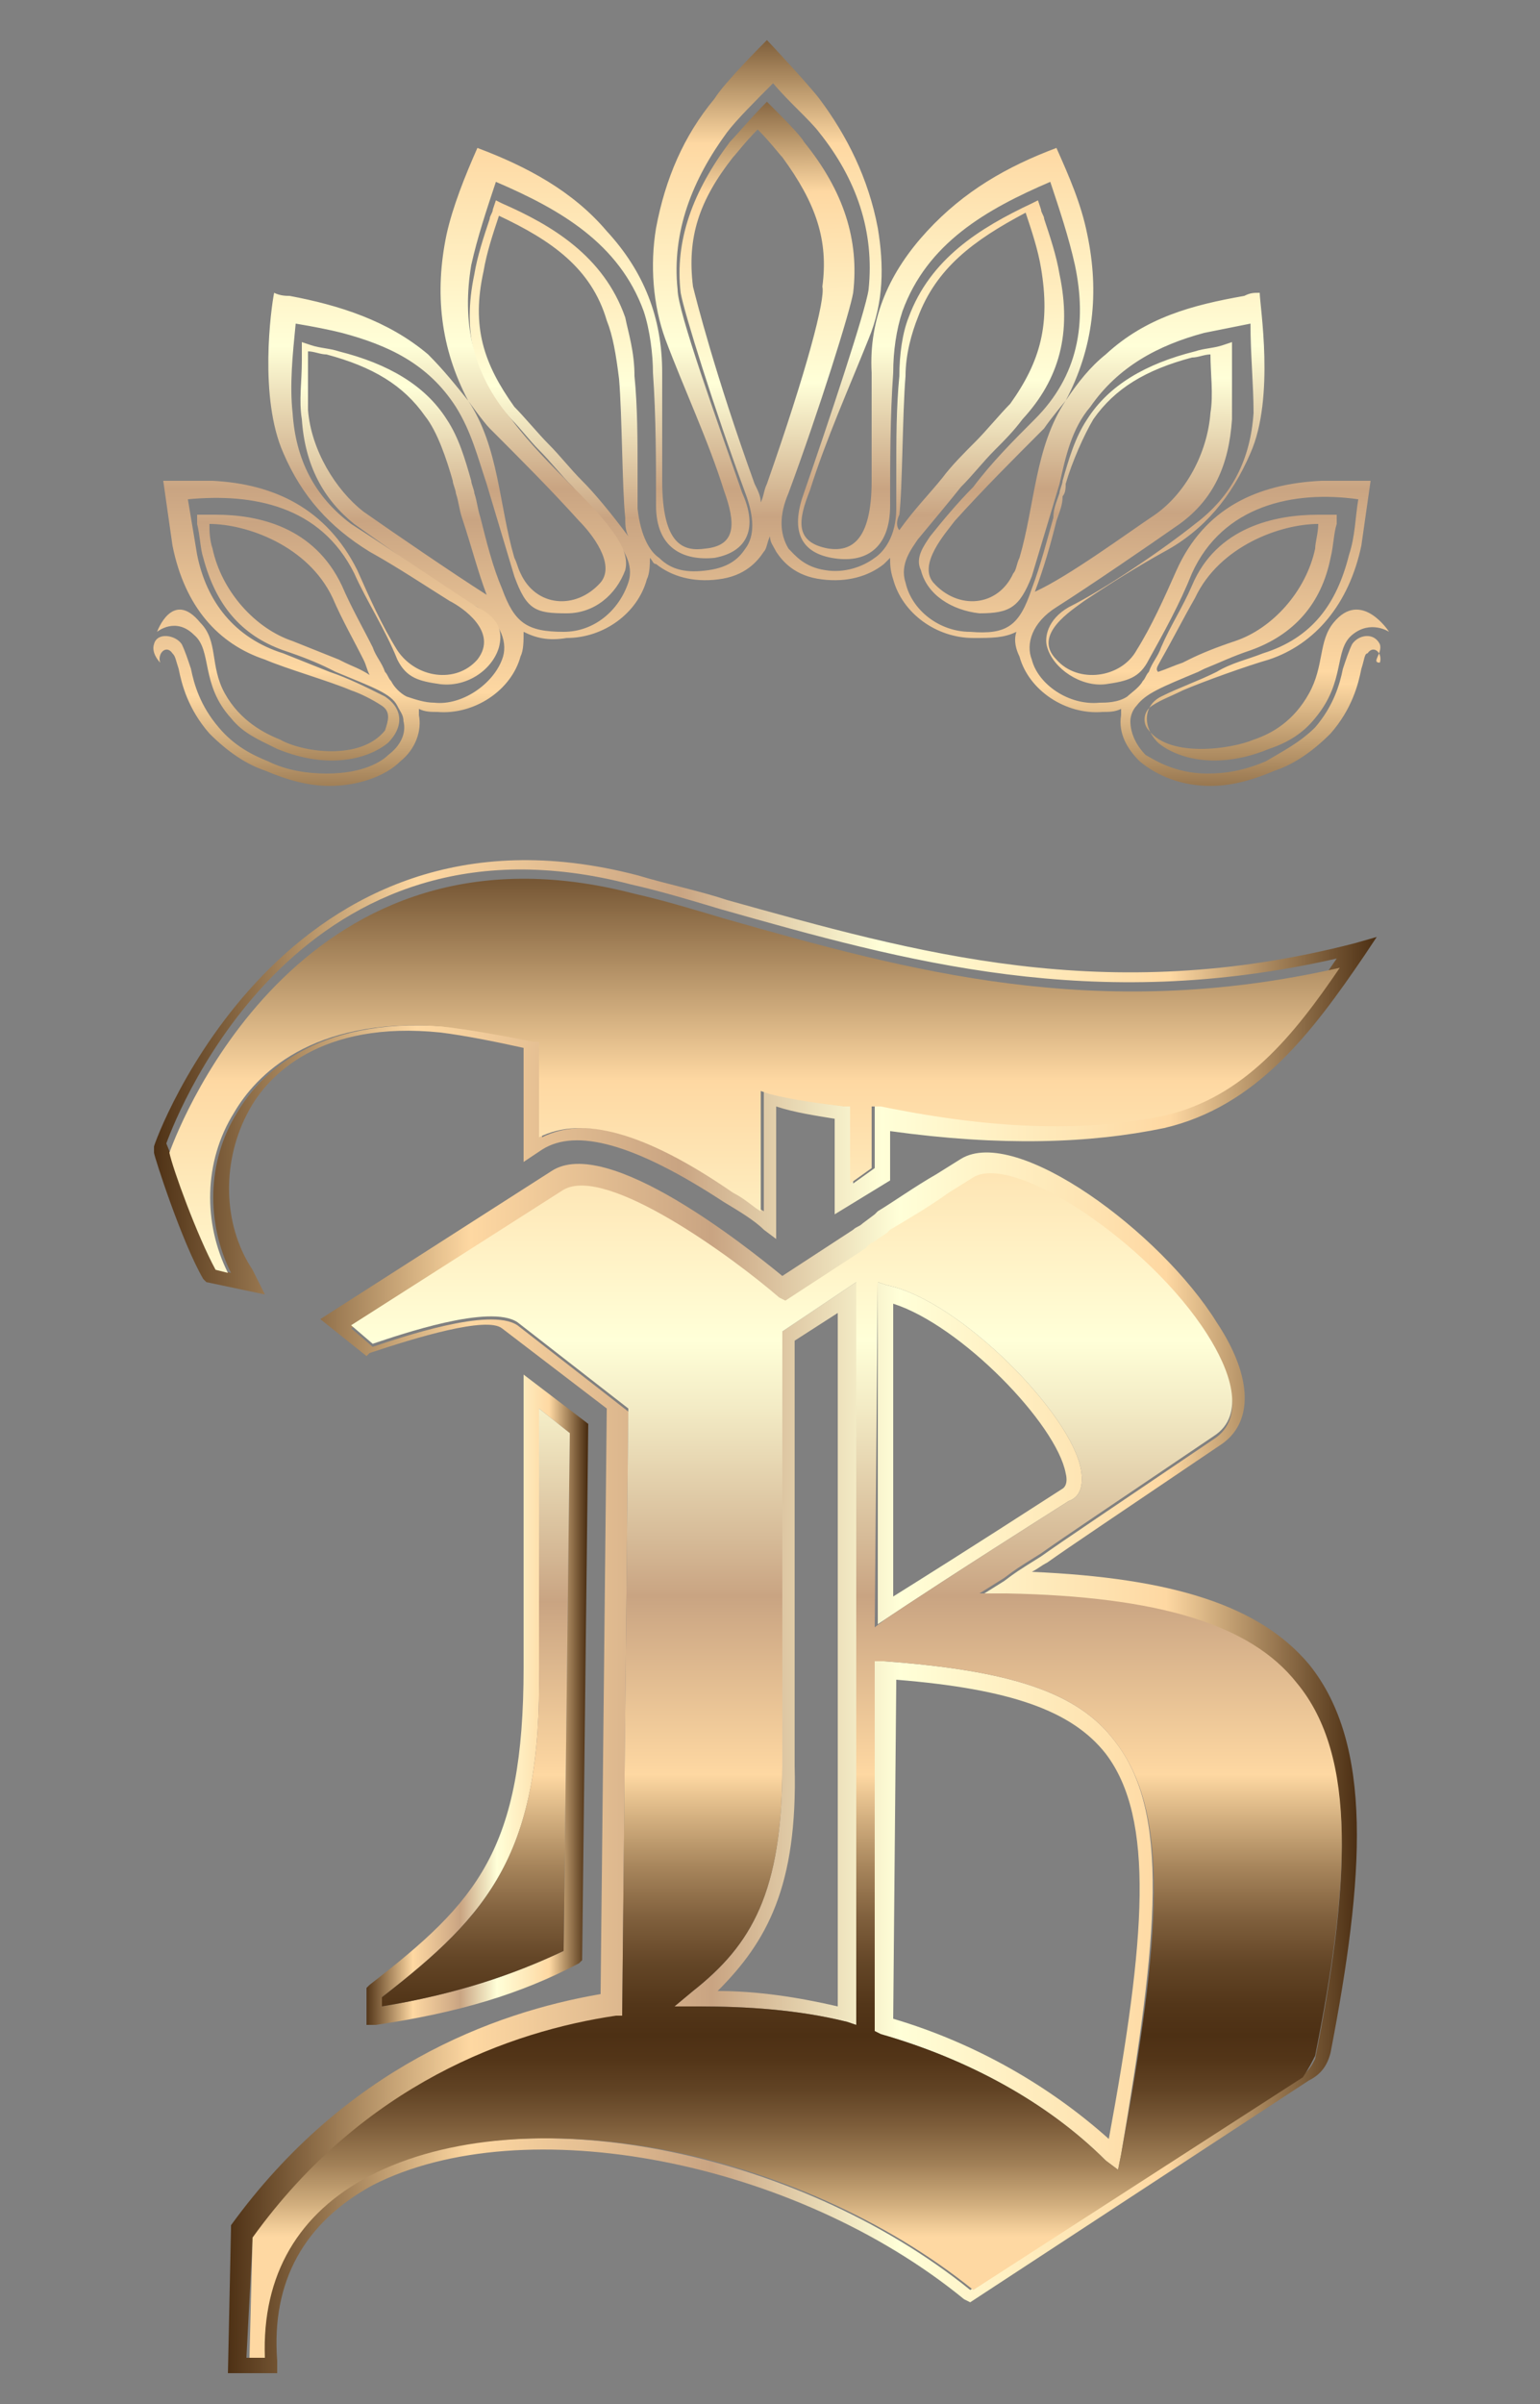
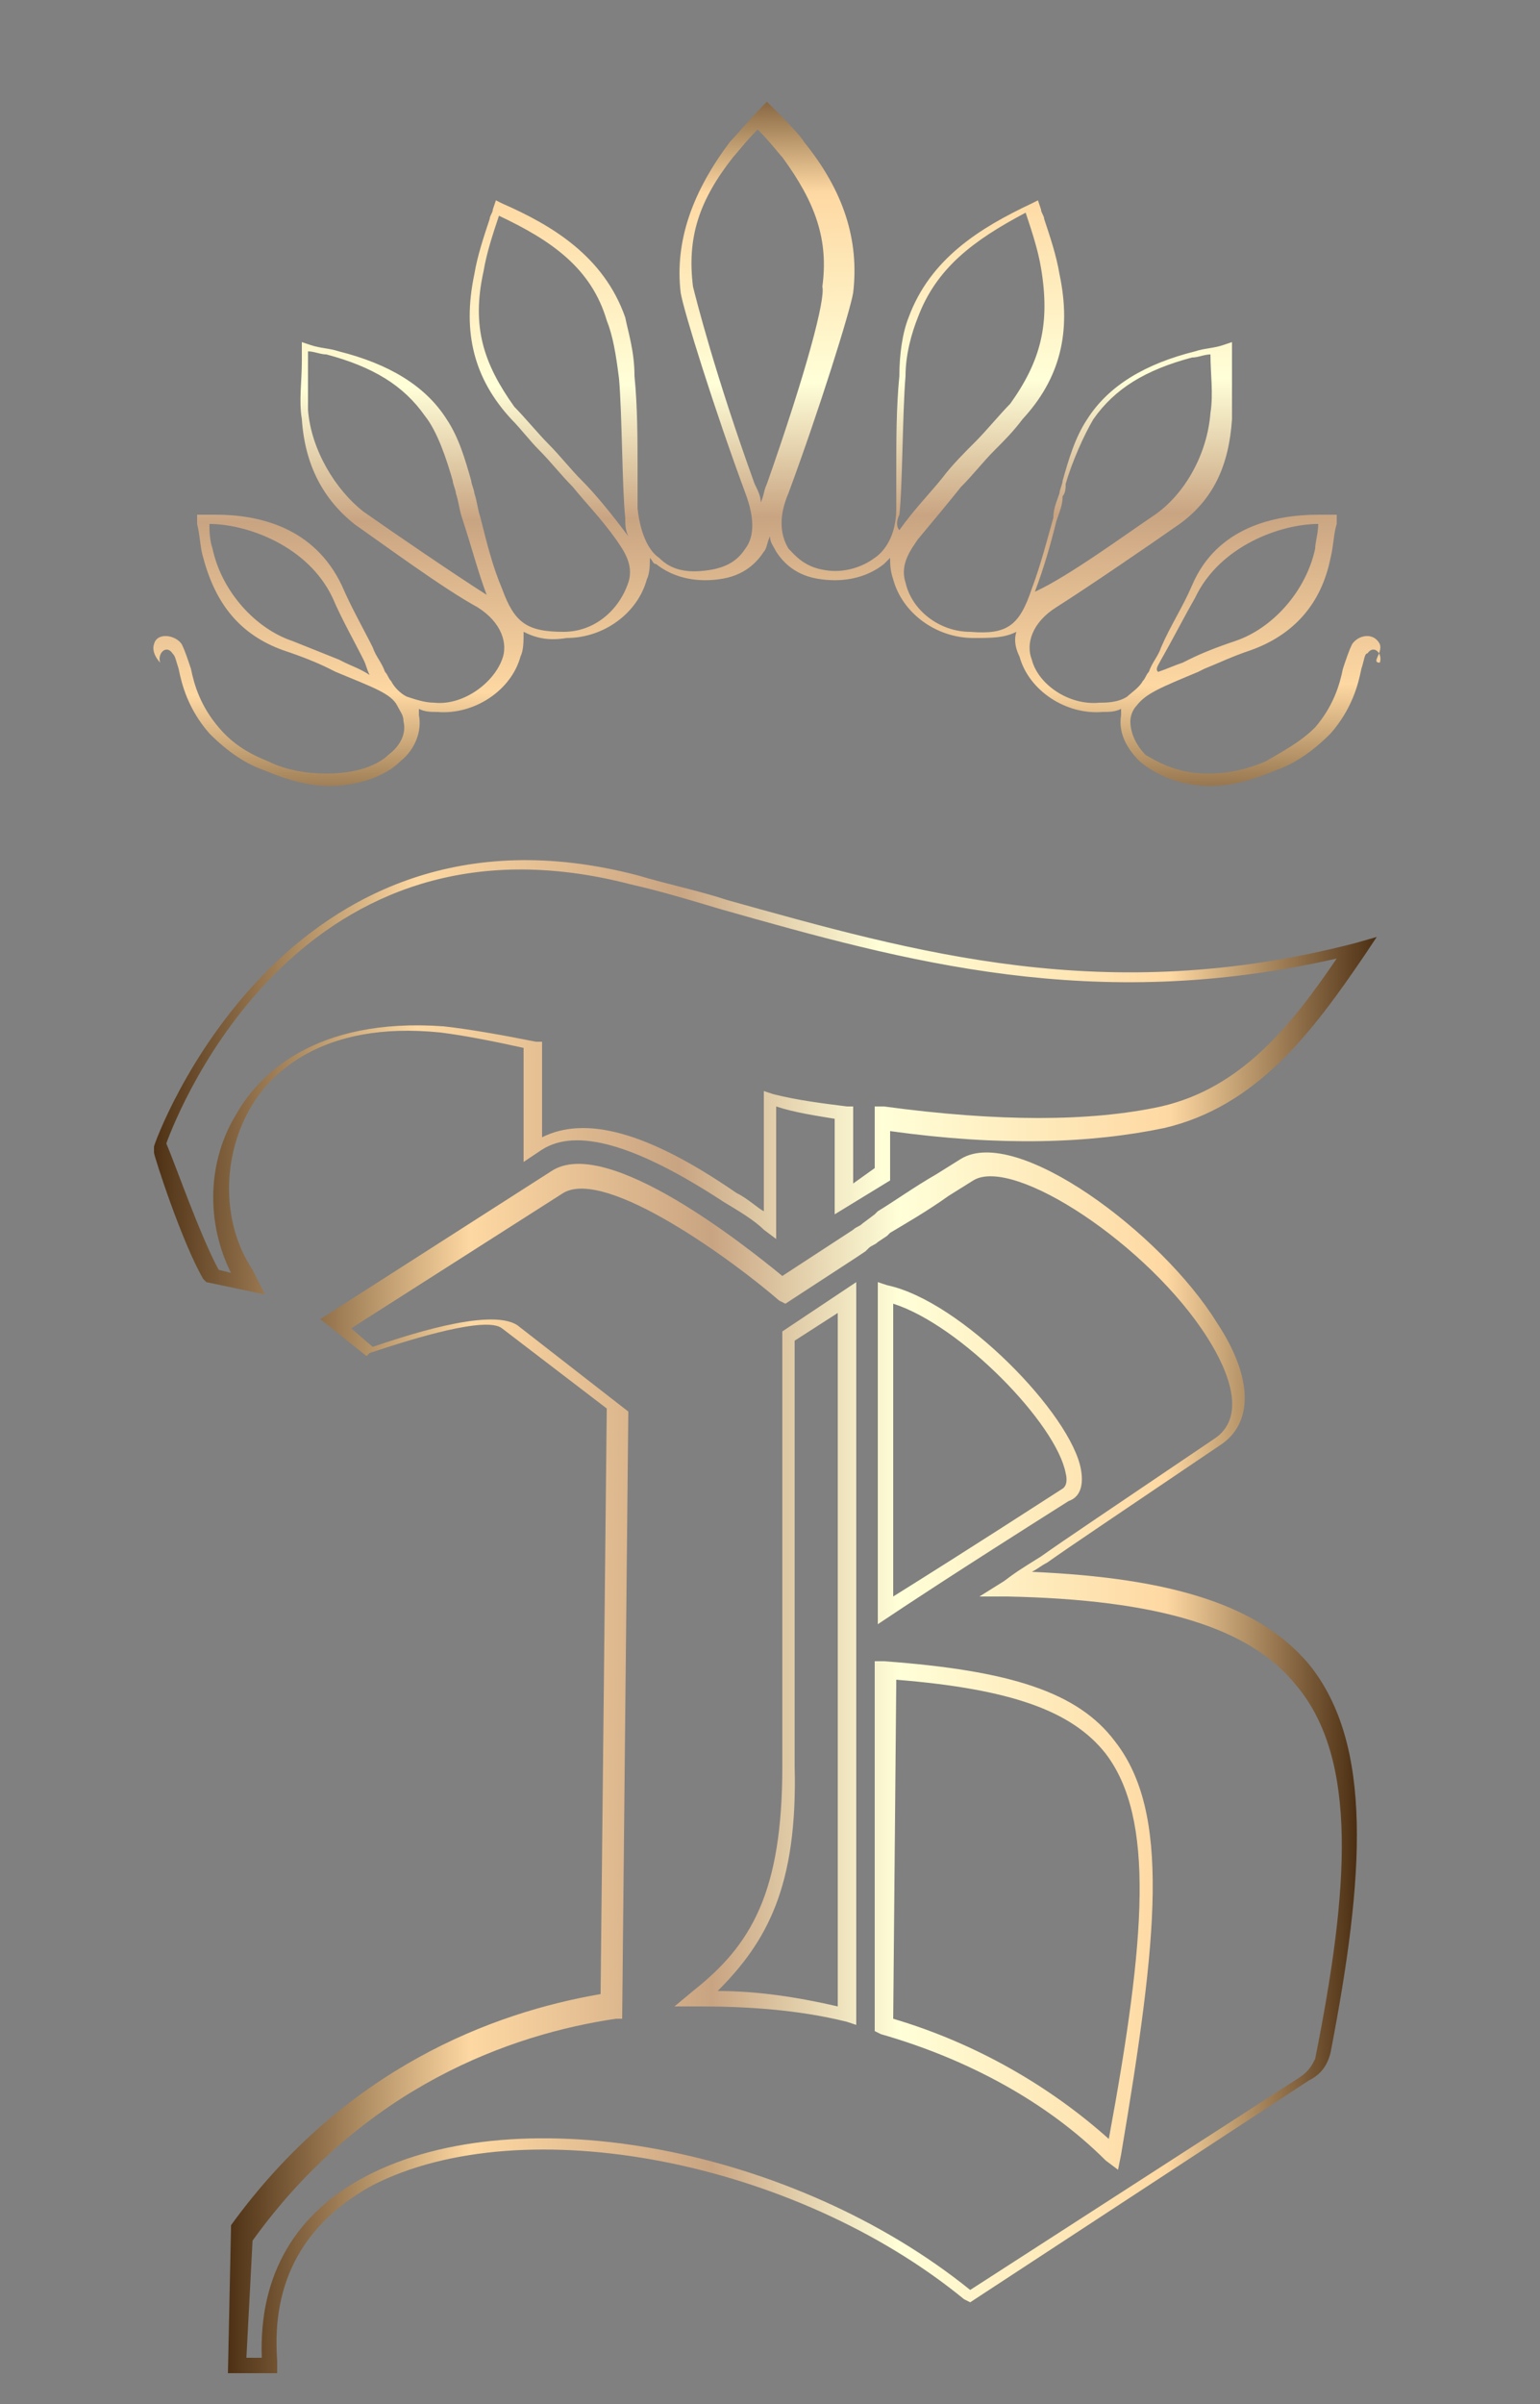
<svg xmlns="http://www.w3.org/2000/svg" id="TB-Logo-Gold-Web-Sticky" x="0px" y="0px" viewBox="0 0 50 78" style="enable-background:new 0 0 50 78;" xml:space="preserve">
  <rect x="0" y="0" width="50" height="78" fill="#808080" stroke="none" />
  <style type="text/css">
	.st0{fill:url(#SVGID_1_);}
	.st1{fill:url(#SVGID_2_);}
	.st2{fill:url(#SVGID_3_);}
	.st3{fill:url(#SVGID_4_);}
	.st4{fill:url(#SVGID_5_);}
	.st5{fill:url(#SVGID_6_);}
	.st6{fill:url(#SVGID_7_);}
	.st7{fill:url(#SVGID_8_);}
</style>
  <g>
    <linearGradient id="SVGID_1_" gradientUnits="userSpaceOnUse" x1="11.847" y1="24.85" x2="19.047" y2="24.85" gradientTransform="matrix(1 0 0 -1 0 80)">
      <stop offset="0" style="stop-color:#4D3014" />
      <stop offset="0.216" style="stop-color:#FED8A2" />
      <stop offset="0.43" style="stop-color:#C9A482" />
      <stop offset="0.596" style="stop-color:#FFFFD8" />
      <stop offset="0.832" style="stop-color:#FED8A2" />
      <stop offset="1" style="stop-color:#4D3014" />
    </linearGradient>
-     <path class="st0" d="M11.9,65.7v-1.2l0.1-0.1c3.5-2.7,5-4.4,5-10.3v-9.5l2.1,1.6l-0.2,17.4l-0.1,0.1c-1.9,1-3.9,1.6-6.6,2H11.9z    M12.4,64.8v0.3c2.4-0.4,4.2-1,5.9-1.8l0.2-16.8l-1-0.8v8.4C17.6,60.1,15.9,62.1,12.4,64.8z" />
    <linearGradient id="SVGID_2_" gradientUnits="userSpaceOnUse" x1="4.96" y1="45.046" x2="44.66" y2="45.046" gradientTransform="matrix(1 0 0 -1 0 80)">
      <stop offset="0" style="stop-color:#4D3014" />
      <stop offset="0.216" style="stop-color:#FED8A2" />
      <stop offset="0.43" style="stop-color:#C9A482" />
      <stop offset="0.596" style="stop-color:#FFFFD8" />
      <stop offset="0.832" style="stop-color:#FED8A2" />
      <stop offset="1" style="stop-color:#4D3014" />
    </linearGradient>
    <path class="st1" d="M8.6,42l-1.9-0.4l-0.1-0.1c-0.7-1.2-1.6-4-1.6-4.1v-0.1v-0.1c0-0.1,4.2-11.8,15.7-8.8c1,0.3,2,0.5,2.9,0.8   c6.1,1.7,12.3,3.5,20.4,1.4l0.7-0.2L44.3,31c-1.7,2.5-3.5,4.9-6.5,5.6c-2.4,0.5-5.3,0.6-8.9,0.1v1.6l-1.8,1.1v-3.1   c-0.6-0.1-1.3-0.2-1.9-0.4v4.3l-0.4-0.3c-0.3-0.3-0.8-0.6-1.3-0.9c-2.9-1.9-4.8-2.4-5.9-1.7L17,37.7V34c-0.9-0.2-1.9-0.4-2.7-0.5   l0,0c-3.9-0.4-5.6,1.4-6.2,2.5c-0.9,1.6-0.9,3.7,0.1,5.2L8.6,42z M7.1,41.2l0.4,0.1c-0.8-1.6-0.8-3.6,0.2-5.2   c0.7-1.2,2.5-3.1,6.7-2.8c0.9,0.1,2,0.3,3,0.5h0.2v3.1c1.4-0.7,3.4-0.2,6.3,1.8c0.4,0.2,0.7,0.5,0.9,0.6v-3.9l0.3,0.1   c0.8,0.2,1.6,0.3,2.4,0.4h0.2v2.5l0.7-0.5v-2h0.3c3.7,0.5,6.7,0.5,9,0c2.6-0.6,4.2-2.6,5.7-4.8c-7.9,1.8-14,0.1-20-1.6   c-1-0.3-2-0.6-2.9-0.8C9.8,25.9,5.8,36,5.4,37.1C5.7,37.8,6.5,40.1,7.1,41.2z" />
    <linearGradient id="SVGID_3_" gradientUnits="userSpaceOnUse" x1="7.36" y1="22.804" x2="44.015" y2="22.804" gradientTransform="matrix(1 0 0 -1 0 80)">
      <stop offset="0" style="stop-color:#4D3014" />
      <stop offset="0.216" style="stop-color:#FED8A2" />
      <stop offset="0.43" style="stop-color:#C9A482" />
      <stop offset="0.596" style="stop-color:#FFFFD8" />
      <stop offset="0.832" style="stop-color:#FED8A2" />
      <stop offset="1" style="stop-color:#4D3014" />
    </linearGradient>
    <path class="st2" d="M9,77H7.4l0.1-4.7v-0.1c3.7-5.1,8.5-6.9,12-7.5l0.2-19l-3.4-2.6c-0.5-0.4-2.8,0.3-4.3,0.8L11.9,44l-1.5-1.2   l7.5-4.8c1.8-1.2,6.4,2.5,7.5,3.4l2.3-1.5c0.1-0.1,0.2-0.1,0.3-0.2l0.4-0.3l0.1-0.1c0.5-0.3,1.2-0.8,1.9-1.2l0.8-0.5   c1.8-1.1,6.5,2.4,8.3,5.3c1.2,1.8,1.2,3.3,0.1,4c-3.4,2.3-4.9,3.3-5.6,3.8c-0.2,0.1-0.3,0.2-0.5,0.3c4.6,0.2,7.4,1.1,9,3   c2.1,2.6,1.8,6.9,0.7,12.6c-0.1,0.4-0.3,0.7-0.7,0.9l-11,7.2l-0.2-0.1c-5.5-4.5-14.3-6.2-19.2-3.7C9.9,72.1,8.8,74,9,76.6V77z    M8,76.5h0.5c-0.1-2.7,1.1-4.7,3.4-5.9c5-2.6,13.9-0.9,19.6,3.7l10.7-6.9c0.3-0.2,0.4-0.4,0.5-0.6c1.1-5.5,1.4-9.7-0.6-12.1   c-1.5-1.9-4.5-2.8-9.4-2.9h-0.9l0.8-0.5C33,51,33,51,33.8,50.5c0.7-0.5,2.2-1.5,5.6-3.8c1.1-0.7,0.5-2.2-0.2-3.3   c-1.9-3-6.3-5.9-7.6-5.1l-0.8,0.5c-0.7,0.5-1.4,0.9-1.9,1.2l-0.1,0.1l0,0l0,0l-0.3,0.2c-0.1,0.1-0.2,0.1-0.3,0.2l-0.1,0.1l-0.3,0.2   l-2.3,1.5l-0.2-0.1c-1.5-1.3-5.6-4.3-7-3.5l-6.9,4.4l0.7,0.6c0.9-0.3,3.8-1.3,4.7-0.7l3.6,2.8l-0.2,19.7H20   c-3.4,0.5-8.2,2.2-11.8,7.2L8,76.5z M36.3,70.4l-0.4-0.3c-1.9-1.9-4.5-3.3-7.3-4.1l-0.2-0.1v-12h0.3c4.1,0.3,6.3,1,7.5,2.6   c1.8,2.3,1.4,6.3,0.2,13.4L36.3,70.4z M29,65.5c2.7,0.8,5.1,2.2,7,3.9c1.2-6.5,1.5-10.4-0.1-12.5c-1.1-1.4-3.1-2.1-6.8-2.4L29,65.5   L29,65.5z M27.8,65.7l-0.3-0.1c-1.6-0.4-3.3-0.5-4.8-0.5h-0.8l0.6-0.5c1.9-1.5,2.9-3.2,2.9-7.3V43.2l2.4-1.6L27.8,65.7L27.8,65.7z    M23.3,64.6c1.3,0,2.6,0.2,3.9,0.5V42.6l-1.4,0.9v13.8C25.9,61.2,24.9,63,23.3,64.6z M28.5,52.7V41.6l0.3,0.1c2.4,0.5,6,4.2,6.3,6   c0.1,0.6-0.1,0.9-0.4,1c-3.8,2.4-5.3,3.4-5.9,3.8L28.5,52.7z M29,42.3v9.5c0.8-0.5,2.4-1.5,5.5-3.5c0,0,0.2-0.1,0.1-0.5   C34.3,46.2,31.2,43,29,42.3z" />
  </g>
  <linearGradient id="SVGID_4_" gradientUnits="userSpaceOnUse" x1="24.46" y1="2.974" x2="24.46" y2="53.414" gradientTransform="matrix(1 0 0 -1 0 80)">
    <stop offset="0.121" style="stop-color:#FED8A2" />
    <stop offset="0.142" style="stop-color:#CFAC7C" />
    <stop offset="0.166" style="stop-color:#A18057" />
    <stop offset="0.19" style="stop-color:#7D5D3A" />
    <stop offset="0.211" style="stop-color:#624425" />
    <stop offset="0.231" style="stop-color:#533518" />
    <stop offset="0.246" style="stop-color:#4D3014" />
    <stop offset="0.265" style="stop-color:#533619" />
    <stop offset="0.291" style="stop-color:#644627" />
    <stop offset="0.32" style="stop-color:#81613E" />
    <stop offset="0.352" style="stop-color:#A9875D" />
    <stop offset="0.386" style="stop-color:#DBB786" />
    <stop offset="0.408" style="stop-color:#FED8A2" />
    <stop offset="0.519" style="stop-color:#C9A482" />
    <stop offset="0.552" style="stop-color:#D5B996" />
    <stop offset="0.636" style="stop-color:#F3EBC5" />
    <stop offset="0.678" style="stop-color:#FFFFD8" />
    <stop offset="0.832" style="stop-color:#FED8A2" />
    <stop offset="1" style="stop-color:#4D3014" />
  </linearGradient>
-   <path class="st3" d="M37.8,36.2c2.6-0.6,4.2-2.6,5.7-4.8c-7.9,1.8-14,0.1-20-1.6c-1-0.3-2-0.6-2.9-0.8C9.9,26.2,5.9,36.3,5.5,37.4  c0.1,0.5,0.9,2.7,1.5,3.8l0.4,0.1c-0.8-1.6-0.8-3.6,0.2-5.2c0.7-1.2,2.5-3.1,6.7-2.8c0.9,0.1,2,0.3,3,0.5h0.2v3.1  c1.4-0.7,3.4-0.2,6.3,1.8c0.4,0.2,0.7,0.5,0.9,0.6v-3.9l0.3,0.1c0.8,0.2,1.6,0.3,2.4,0.4h0.2v2.5l0.7-0.5v-2h0.3  C32.5,36.7,35.4,36.7,37.8,36.2z" />
  <linearGradient id="SVGID_5_" gradientUnits="userSpaceOnUse" x1="25.793" y1="1.107" x2="25.793" y2="53.35" gradientTransform="matrix(1 0 0 -1 0 80)">
    <stop offset="0.121" style="stop-color:#FED8A2" />
    <stop offset="0.142" style="stop-color:#CFAC7C" />
    <stop offset="0.166" style="stop-color:#A18057" />
    <stop offset="0.19" style="stop-color:#7D5D3A" />
    <stop offset="0.211" style="stop-color:#624425" />
    <stop offset="0.231" style="stop-color:#533518" />
    <stop offset="0.246" style="stop-color:#4D3014" />
    <stop offset="0.265" style="stop-color:#533619" />
    <stop offset="0.291" style="stop-color:#644627" />
    <stop offset="0.32" style="stop-color:#81613E" />
    <stop offset="0.352" style="stop-color:#A9875D" />
    <stop offset="0.386" style="stop-color:#DBB786" />
    <stop offset="0.408" style="stop-color:#FED8A2" />
    <stop offset="0.519" style="stop-color:#C9A482" />
    <stop offset="0.552" style="stop-color:#D5B996" />
    <stop offset="0.636" style="stop-color:#F3EBC5" />
    <stop offset="0.678" style="stop-color:#FFFFD8" />
    <stop offset="0.832" style="stop-color:#FED8A2" />
    <stop offset="1" style="stop-color:#4D3014" />
  </linearGradient>
-   <path class="st4" d="M42.7,66.7c1.1-5.5,1.4-9.7-0.6-12.1c-1.5-1.9-4.5-2.8-9.4-2.9h-0.9l0.8-0.5c0.4-0.3,0.4-0.3,1.2-0.8  c0.7-0.5,2.2-1.5,5.6-3.8c1.1-0.7,0.5-2.2-0.2-3.3c-1.9-3-6.3-5.9-7.6-5.1l-0.8,0.5c-0.7,0.5-1.4,0.9-1.9,1.2L28.8,40l0,0l0,0  l-0.3,0.2c-0.1,0.1-0.2,0.1-0.3,0.2l-0.1,0.1l-0.3,0.2l-2.3,1.5l-0.2-0.1c-1.5-1.3-5.6-4.3-7-3.5L11.4,43l0.7,0.6  c0.9-0.3,3.8-1.3,4.7-0.7l3.6,2.8l-0.2,19.7H20c-3.4,0.5-8.2,2.2-11.8,7.2l-0.1,3.9h0.5c-0.1-2.7,1.1-4.7,3.4-5.9  c5-2.6,13.9-0.9,19.6,3.7l10.7-6.9C42.5,67.1,42.6,66.9,42.7,66.7z M27.8,65.7l-0.3-0.1c-1.6-0.4-3.3-0.5-4.8-0.5h-0.8l0.6-0.5  c1.9-1.5,2.9-3.2,2.9-7.3V43.2l2.4-1.6L27.8,65.7L27.8,65.7z M28.5,41.6l0.3,0.1c2.4,0.5,6,4.2,6.3,6c0.1,0.6-0.1,0.9-0.4,1  c-3.8,2.4-5.3,3.4-5.9,3.8l-0.4,0.3L28.5,41.6L28.5,41.6z M36.4,69.9l-0.1,0.5l-0.4-0.3c-1.9-1.9-4.5-3.3-7.3-4.1l-0.2-0.1v-12h0.3  c4.1,0.3,6.3,1,7.5,2.6C38,58.8,37.7,62.8,36.4,69.9z" />
  <linearGradient id="SVGID_6_" gradientUnits="userSpaceOnUse" x1="15.41" y1="1.705" x2="15.41" y2="52.422" gradientTransform="matrix(1 0 0 -1 0 80)">
    <stop offset="0.121" style="stop-color:#FED8A2" />
    <stop offset="0.142" style="stop-color:#CFAC7C" />
    <stop offset="0.166" style="stop-color:#A18057" />
    <stop offset="0.19" style="stop-color:#7D5D3A" />
    <stop offset="0.211" style="stop-color:#624425" />
    <stop offset="0.231" style="stop-color:#533518" />
    <stop offset="0.246" style="stop-color:#4D3014" />
    <stop offset="0.265" style="stop-color:#533619" />
    <stop offset="0.291" style="stop-color:#644627" />
    <stop offset="0.32" style="stop-color:#81613E" />
    <stop offset="0.352" style="stop-color:#A9875D" />
    <stop offset="0.386" style="stop-color:#DBB786" />
    <stop offset="0.408" style="stop-color:#FED8A2" />
    <stop offset="0.519" style="stop-color:#C9A482" />
    <stop offset="0.552" style="stop-color:#D5B996" />
    <stop offset="0.636" style="stop-color:#F3EBC5" />
    <stop offset="0.678" style="stop-color:#FFFFD8" />
    <stop offset="0.832" style="stop-color:#FED8A2" />
    <stop offset="1" style="stop-color:#4D3014" />
  </linearGradient>
-   <path class="st5" d="M12.4,64.8v0.3c2.4-0.4,4.2-1,5.9-1.8l0.2-16.8l-1-0.8v8.4C17.6,60.1,15.9,62.1,12.4,64.8z" />
  <linearGradient id="SVGID_7_" gradientUnits="userSpaceOnUse" x1="24.927" y1="51.973" x2="24.669" y2="78.155" gradientTransform="matrix(1 0 0 -1 0 80)">
    <stop offset="0" style="stop-color:#4D3014" />
    <stop offset="0.216" style="stop-color:#FED8A2" />
    <stop offset="0.43" style="stop-color:#C9A482" />
    <stop offset="0.596" style="stop-color:#FFFFD8" />
    <stop offset="0.832" style="stop-color:#FED8A2" />
    <stop offset="1" style="stop-color:#4D3014" />
  </linearGradient>
  <path class="st6" d="M44.8,20.9c-0.2-0.4-0.7-0.3-0.9,0c-0.1,0.2-0.2,0.5-0.3,0.8c-0.1,0.5-0.3,1.2-0.9,1.9  c-0.5,0.5-1.1,0.8-1.6,1.1c-0.7,0.3-1.3,0.4-1.9,0.4c-1.1,0-1.8-0.5-2-0.6c-0.3-0.3-0.5-0.7-0.5-1.1c0-0.2,0.1-0.4,0.2-0.5  c0.3-0.4,0.8-0.6,2-1.1l0.2-0.1c0.5-0.2,0.9-0.4,1.5-0.6c1.4-0.5,2.3-1.5,2.6-3c0.1-0.4,0.1-0.8,0.2-1.1v-0.3h-0.3  c-0.1,0-0.2,0-0.3,0c-1.4,0-3.3,0.4-4.1,2.3c-0.3,0.7-0.7,1.3-1,2l0,0c-0.1,0.3-0.3,0.5-0.4,0.8c-0.1,0.1-0.1,0.2-0.2,0.3  c-0.1,0.2-0.4,0.4-0.5,0.5c-0.3,0.2-0.7,0.2-0.9,0.2c-1,0.1-2-0.6-2.2-1.4c-0.2-0.5,0-1.2,0.8-1.7c1.1-0.7,3-2,4-2.7  c1.1-0.8,1.6-1.9,1.7-3.4c0-0.6,0-1.2,0-1.9v-0.6l-0.3,0.1c-0.3,0.1-0.6,0.1-0.9,0.2c-1.6,0.4-2.8,1.1-3.5,2.2  c-0.4,0.6-0.6,1.3-0.8,2c0,0.1-0.1,0.3-0.1,0.4c-0.1,0.3-0.2,0.5-0.2,0.8c-0.2,0.7-0.4,1.5-0.7,2.3c-0.4,1.2-0.8,1.5-2,1.4  c-1,0-1.9-0.7-2.1-1.6c-0.2-0.6,0.2-1.1,0.4-1.4c0.5-0.6,1-1.2,1.4-1.7c0.4-0.4,0.7-0.8,1.1-1.2c0.3-0.3,0.6-0.6,0.9-1  c1.2-1.3,1.6-2.8,1.2-4.7c-0.1-0.6-0.3-1.2-0.5-1.8c0-0.1-0.1-0.2-0.1-0.3l-0.1-0.3l-0.2,0.1c-1.7,0.8-3.3,1.8-4,3.7  c-0.2,0.5-0.3,1.2-0.3,1.9c-0.1,1-0.1,2.1-0.1,3.1v0.1c0,0.3,0,0.7,0,1.1c0,0.9-0.4,1.4-0.7,1.6c-0.4,0.3-1,0.5-1.6,0.4  c-0.7-0.1-1-0.5-1.2-0.7c-0.3-0.5-0.3-1.1,0-1.8c1-2.7,2-5.9,2.1-6.5c0.2-1.7-0.3-3.3-1.6-4.9c-0.1-0.2-0.7-0.8-1.2-1.3  c-0.5,0.5-1,1.1-1.2,1.3c-1.2,1.6-1.8,3.2-1.6,4.9c0.1,0.6,1.1,3.8,2.1,6.5c0.3,0.8,0.3,1.4,0,1.8c-0.2,0.3-0.5,0.6-1.2,0.7  s-1.2,0-1.6-0.4c-0.3-0.2-0.6-0.7-0.7-1.6c0-0.4,0-0.7,0-1.1v-0.1c0-1,0-2.1-0.1-3.1c0-0.8-0.2-1.4-0.3-1.9c-0.7-2-2.4-3-4-3.7  l-0.2-0.1L16,6.8c0,0.1-0.1,0.2-0.1,0.3c-0.2,0.6-0.4,1.2-0.5,1.8c-0.4,1.9,0,3.4,1.2,4.7c0.3,0.3,0.6,0.7,0.9,1  c0.4,0.4,0.7,0.8,1.1,1.2c0.4,0.5,0.9,1,1.4,1.7c0.2,0.3,0.6,0.8,0.4,1.4c-0.3,0.9-1.1,1.6-2.1,1.6c-1.2,0-1.6-0.3-2-1.4  c-0.3-0.7-0.5-1.5-0.7-2.3c-0.1-0.3-0.1-0.5-0.2-0.8c0-0.1-0.1-0.3-0.1-0.4c-0.2-0.7-0.4-1.4-0.8-2c-0.7-1.1-1.9-1.8-3.5-2.2  c-0.3-0.1-0.6-0.1-0.9-0.2l-0.3-0.1v0.6c0,0.7-0.1,1.3,0,1.9c0.1,1.5,0.7,2.6,1.7,3.4c1,0.7,2.9,2.1,4,2.7c0.8,0.5,1,1.2,0.8,1.7  c-0.3,0.8-1.3,1.5-2.2,1.4c-0.3,0-0.6-0.1-0.9-0.2c-0.2-0.1-0.4-0.3-0.5-0.5c-0.1-0.1-0.1-0.2-0.2-0.3c-0.1-0.3-0.3-0.5-0.4-0.8l0,0  c-0.3-0.6-0.7-1.3-1-2c-0.9-1.9-2.7-2.3-4.1-2.3c-0.1,0-0.2,0-0.3,0H6.4V17c0.1,0.4,0.1,0.8,0.2,1.1c0.4,1.5,1.2,2.5,2.6,3  c0.6,0.2,1.1,0.4,1.5,0.6l0.2,0.1c1.2,0.5,1.8,0.7,2,1.1c0.1,0.2,0.2,0.3,0.2,0.5c0.1,0.4-0.1,0.8-0.5,1.1c-0.2,0.2-0.8,0.6-2,0.6  c-0.6,0-1.3-0.1-1.9-0.4c-0.5-0.2-1.1-0.5-1.6-1.1c-0.6-0.7-0.8-1.4-0.9-1.9c-0.1-0.3-0.2-0.6-0.3-0.8c-0.2-0.3-0.8-0.4-0.9,0  c-0.1,0.3,0.2,0.6,0.2,0.6c-0.1-0.3,0.2-0.6,0.4-0.3c0.1,0.1,0.1,0.2,0.2,0.5c0.1,0.5,0.3,1.3,1,2.1c0.6,0.6,1.2,1,1.8,1.2  c0.7,0.3,1.4,0.5,2.1,0.5c0.9,0,1.8-0.3,2.3-0.8c0.5-0.4,0.7-1,0.6-1.5c0-0.1,0-0.1,0-0.2c0.2,0.1,0.4,0.1,0.6,0.1  c1.2,0.1,2.4-0.7,2.7-1.8c0.1-0.2,0.1-0.5,0.1-0.8c0.4,0.2,0.8,0.3,1.4,0.2c1.2,0,2.3-0.8,2.6-1.9c0.1-0.2,0.1-0.5,0.1-0.7  c0.1,0.1,0.1,0.2,0.2,0.2c0.5,0.4,1.2,0.6,2,0.5c0.9-0.1,1.3-0.6,1.5-0.9c0.1-0.1,0.1-0.3,0.2-0.5c0,0.2,0.1,0.3,0.2,0.5  c0.2,0.3,0.6,0.8,1.5,0.9c0.8,0.1,1.5-0.1,2-0.5c0.1-0.1,0.1-0.1,0.2-0.2c0,0.2,0,0.4,0.1,0.7c0.3,1.1,1.4,1.9,2.6,1.9  c0.6,0,1,0,1.4-0.2c-0.1,0.3,0,0.6,0.1,0.8c0.3,1.1,1.5,1.9,2.7,1.8c0.2,0,0.4,0,0.6-0.1c0,0.1,0,0.1,0,0.2  c-0.1,0.6,0.2,1.1,0.6,1.5c0.6,0.5,1.4,0.8,2.3,0.8c0.7,0,1.4-0.2,2.1-0.5c0.6-0.2,1.2-0.6,1.8-1.2c0.7-0.8,0.9-1.6,1-2.1  c0.1-0.3,0.1-0.5,0.2-0.5c0.2-0.3,0.5,0,0.4,0.3C44.5,21.5,44.9,21.2,44.8,20.9z M37.7,21.4L37.7,21.4c0.4-0.7,0.7-1.3,1.1-2  c0.8-1.7,2.8-2.4,4-2.4l0,0c0,0.3-0.1,0.6-0.1,0.8c-0.3,1.4-1.4,2.6-2.6,3c-0.6,0.2-1.1,0.4-1.5,0.6l-0.2,0.1  c-0.3,0.1-0.5,0.2-0.8,0.3C37.5,21.7,37.6,21.6,37.7,21.4z M33.6,19.2c0.3-0.8,0.5-1.5,0.7-2.3c0.1-0.3,0.2-0.5,0.2-0.8  c0.1-0.1,0.1-0.3,0.1-0.4c0.2-0.7,0.6-1.6,0.9-2.1c0.7-1,1.7-1.6,3.2-2c0.2,0,0.4-0.1,0.6-0.1l0,0c0,0.6,0.1,1.3,0,1.9  c-0.1,1.3-0.8,2.6-1.8,3.3C36.6,17.3,34.7,18.7,33.6,19.2C33.6,19.3,33.6,19.3,33.6,19.2C33.6,19.3,33.6,19.3,33.6,19.2z M15.8,19.3  L15.8,19.3c-1.1-0.7-3-2-4-2.7c-0.9-0.7-1.7-2-1.8-3.3c0-0.6,0-1.2,0-1.9l0,0c0.2,0,0.4,0.1,0.6,0.1c1.5,0.4,2.5,1,3.2,2  c0.4,0.5,0.7,1.4,0.9,2.1c0,0.1,0.1,0.3,0.1,0.4c0.1,0.3,0.1,0.5,0.2,0.8C15.3,17.7,15.5,18.5,15.8,19.3L15.8,19.3z M11.2,21.5  L11,21.4c-0.5-0.2-1-0.4-1.5-0.6c-1.2-0.4-2.3-1.6-2.6-3c-0.1-0.3-0.1-0.6-0.1-0.8l0,0c1.2,0,3.2,0.7,4,2.4c0.3,0.7,0.7,1.4,1,2l0,0  c0.1,0.2,0.1,0.3,0.2,0.5C11.7,21.7,11.4,21.6,11.2,21.5z M18.9,15.6c-0.4-0.4-0.7-0.8-1.1-1.2c-0.3-0.3-0.8-0.9-1.1-1.2  c-1-1.4-1.4-2.6-1-4.4C15.8,8.2,16,7.6,16.2,7l0,0c1.7,0.8,3,1.7,3.5,3.4c0.2,0.5,0.3,1.1,0.4,1.9c0.1,1.2,0.1,3.6,0.2,4.5  c0,0.2,0,0.4,0.1,0.6C19.8,16.6,19.3,16,18.9,15.6z M24.9,15.7c-0.1,0.2-0.1,0.4-0.2,0.6c0-0.2-0.1-0.4-0.2-0.6  c-1.3-3.6-1.9-6-2-6.4c-0.2-1.6,0.2-2.8,1.3-4.2c0.1-0.1,0.4-0.5,0.8-0.9C25,4.6,25.3,5,25.4,5.1c1.1,1.5,1.5,2.7,1.3,4.2  C26.8,9.7,26.2,12,24.9,15.7z M29.2,16.7c0.1-0.8,0.1-3.3,0.2-4.5c0-0.7,0.2-1.4,0.4-1.9c0.6-1.6,1.8-2.5,3.5-3.4l0,0  c0.2,0.6,0.4,1.2,0.5,1.8c0.3,1.8,0,3-1,4.4c-0.3,0.3-0.8,0.9-1.1,1.2c-0.4,0.4-0.8,0.8-1.1,1.2c-0.4,0.5-0.9,1-1.4,1.7  C29.1,17.1,29.1,16.9,29.2,16.7z" />
  <linearGradient id="SVGID_8_" gradientUnits="userSpaceOnUse" x1="25.06" y1="52.21" x2="25.06" y2="80.003" gradientTransform="matrix(1 0 0 -1 0 80)">
    <stop offset="0" style="stop-color:#4D3014" />
    <stop offset="0.216" style="stop-color:#FED8A2" />
    <stop offset="0.43" style="stop-color:#C9A482" />
    <stop offset="0.596" style="stop-color:#FFFFD8" />
    <stop offset="0.832" style="stop-color:#FED8A2" />
    <stop offset="1" style="stop-color:#4D3014" />
  </linearGradient>
-   <path class="st7" d="M43.3,20.2c-0.5,0.6-0.3,1.4-0.8,2.3s-1.2,1.3-1.8,1.5c-0.7,0.3-2.7,0.6-3.4-0.3c-0.2-0.2-0.2-0.6,0.1-0.8  c0.3-0.2,0.6-0.3,1-0.5c0.7-0.3,2.1-0.8,2.8-1c1.5-0.5,2.6-1.8,3-3.7c0.1-0.7,0.2-1.4,0.3-2.1c-0.6,0-1.1,0-1.6,0  c-2.1,0.1-3.8,0.9-4.7,2.9c-0.4,0.9-0.8,1.8-1.3,2.6c-0.5,0.9-1.9,1.1-2.6,0.3c-0.8-0.8,0.5-1.6,0.9-1.9c0.9-0.6,1.7-1.1,2.6-1.6  c1.3-0.7,2.2-1.8,2.8-3.2c0.8-1.8,0.3-4.8,0.3-5.2c-0.2,0-0.3,0-0.5,0.1c-1.7,0.3-3.2,0.7-4.5,1.9c-0.5,0.4-0.9,0.9-1.3,1.5  c-1,1.5-1,3.4-1.5,5.1c-0.1,0.2-0.1,0.4-0.2,0.5c-0.5,1.1-1.8,1.2-2.6,0.3c-0.5-0.6,0.4-1.6,0.7-2c0.9-1,1.9-2,2.9-3  c0.2-0.3,0.7-0.9,0.7-0.9c0.9-1.7,1.1-3.5,0.7-5.4c-0.2-1-0.6-1.9-1-2.8c-1.6,0.6-3,1.4-4.2,2.7s-1.9,2.8-1.8,4.6c0,1.2,0,2.3,0,3.5  c0,2-0.7,2.3-1.4,2.2c-1.1-0.2-1-0.9-0.6-1.9c0.5-1.6,1.3-3.4,1.9-4.9c0.5-1.2,0.5-2.4,0.3-3.6c-0.3-1.6-1-3-1.9-4.2  c-0.3-0.4-1.6-1.8-1.7-1.9c-0.1,0.1-1.4,1.4-1.7,1.9c-1,1.2-1.6,2.6-1.9,4.2c-0.2,1.2-0.1,2.5,0.3,3.6c0.6,1.6,1.4,3.3,1.9,4.9  c0.4,1.1,0.4,1.8-0.6,1.9c-0.7,0.1-1.4-0.1-1.4-2.2c0-1.2,0-2.3,0-3.5c0-1.8-0.6-3.3-1.8-4.6c-1.1-1.3-2.6-2.1-4.2-2.7  c-0.4,0.9-0.8,1.9-1,2.8c-0.4,1.9-0.2,3.7,0.7,5.4c0,0,0.5,0.7,0.7,0.9c1,1,2,2,2.9,3c0.4,0.4,1.2,1.4,0.7,2  c-0.8,0.9-2.1,0.8-2.6-0.3c-0.1-0.2-0.1-0.3-0.2-0.5c-0.5-1.7-0.5-3.6-1.5-5.1c-0.4-0.5-0.8-1-1.3-1.5c-1.3-1.1-2.9-1.6-4.5-1.9  c-0.1,0-0.3,0-0.5-0.1c-0.1,0.5-0.5,3.4,0.3,5.2c0.6,1.4,1.5,2.4,2.8,3.2c0.9,0.5,1.8,1.1,2.6,1.6c0.4,0.2,1.6,1,0.9,1.9  c-0.7,0.8-2,0.6-2.6-0.3c-0.5-0.8-0.9-1.7-1.3-2.6c-1-2-2.7-2.8-4.7-2.9c-0.5,0-1,0-1.6,0c0.1,0.7,0.2,1.4,0.3,2.1  c0.4,2,1.5,3.2,3,3.7c0.7,0.3,2.1,0.7,2.8,1c0.3,0.1,0.7,0.3,1,0.5s0.2,0.5,0.1,0.8c-0.8,1-2.7,0.7-3.4,0.3  c-0.5-0.2-1.3-0.6-1.8-1.5s-0.2-1.7-0.8-2.3c-0.9-1.1-1.4,0.3-1.4,0.3s0.6-0.5,1.2,0.1c0.6,0.5,0.2,1.6,1.2,2.7  c0.4,0.5,0.9,0.7,1.5,1c1.7,0.7,3,0.3,3.6-0.2c0.5-0.5,0.5-1.1-0.1-1.5c-0.6-0.3-1.2-0.6-1.8-0.8c-0.5-0.2-1-0.4-1.5-0.6  c-1.6-0.5-2.5-1.7-2.8-3.2c-0.1-0.6-0.2-1.2-0.3-1.8c2.1-0.2,4.3,0.2,5.4,2.4c0.4,0.9,1,1.8,1.4,2.8c0.3,0.6,0.7,0.7,1.4,0.8  c0.9,0.1,1.7-0.5,1.9-1.2c0.1-0.4,0.1-0.9-0.7-1.3c-1.1-0.7-3-2-4.1-2.7c-1.2-0.9-1.8-2.1-1.9-3.6c-0.1-0.9,0-1.9,0.1-2.9  c0.6,0.1,1.1,0.2,1.5,0.3c1.5,0.4,2.8,1,3.7,2.4c0.5,0.8,0.7,1.6,1,2.5c0.3,1,0.6,2,0.9,3c0.4,1.1,0.7,1.2,1.7,1.2  c0.9,0,1.6-0.6,1.9-1.4c0.1-0.4-0.1-0.8-0.3-1.1c-0.4-0.6-0.9-1.1-1.4-1.6c-0.7-0.7-1.4-1.4-2-2.2c-1.3-1.5-1.6-3.2-1.3-5  c0.2-0.9,0.5-1.8,0.8-2.7c2.1,0.9,4,2,4.8,4.2c0.2,0.6,0.3,1.4,0.3,2c0.1,1.4,0.1,2.9,0.1,4.3s0.9,1.8,1.9,1.7  c1.1-0.2,1.4-1,0.9-2.1c-0.8-2.3-2.1-5.9-2.1-6.6c-0.2-1.9,0.5-3.6,1.6-5.1c0.3-0.4,0.9-1,1.5-1.6c0.5,0.6,1.2,1.2,1.5,1.6  c1.2,1.5,1.8,3.2,1.6,5.1c-0.1,0.7-1.3,4.3-2.1,6.6c-0.4,1.1-0.2,1.9,0.9,2.1c1.1,0.2,1.9-0.3,1.9-1.7c0-1.4,0-2.9,0.1-4.3  c0-0.7,0.1-1.4,0.3-2c0.8-2.2,2.7-3.3,4.8-4.2c0.3,0.9,0.6,1.8,0.8,2.7c0.4,1.9,0.1,3.6-1.3,5c-0.7,0.7-1.4,1.4-2,2.2  c-0.5,0.5-1,1.1-1.4,1.6c-0.2,0.3-0.5,0.7-0.3,1.1c0.2,0.8,1,1.3,1.9,1.4c1,0,1.3-0.2,1.7-1.2c0.3-1,0.6-2,0.9-3  c0.2-0.9,0.4-1.8,1-2.5c0.9-1.3,2.2-2,3.7-2.4c0.5-0.1,1-0.2,1.5-0.3c0,1,0.1,2,0.1,2.9c-0.1,1.5-0.7,2.7-1.9,3.6  c-1,0.8-2.9,2.1-4.1,2.7c-0.7,0.4-0.8,1-0.7,1.3c0.2,0.7,1.1,1.3,1.9,1.2c0.7-0.1,1.1-0.2,1.4-0.8c0.5-0.9,1-1.8,1.4-2.8  c1-2.2,3.3-2.7,5.4-2.4C44,16.8,44,17.4,43.8,18c-0.4,1.6-1.2,2.7-2.8,3.2c-0.5,0.2-1,0.3-1.5,0.6c-0.6,0.3-1.2,0.5-1.8,0.8  s-0.6,1-0.1,1.5c0.6,0.5,1.9,0.9,3.6,0.2c0.6-0.2,1.1-0.5,1.5-1c1-1.2,0.6-2.2,1.2-2.7c0.6-0.5,1.2-0.1,1.2-0.1S44.2,19.1,43.3,20.2  z" />
</svg>